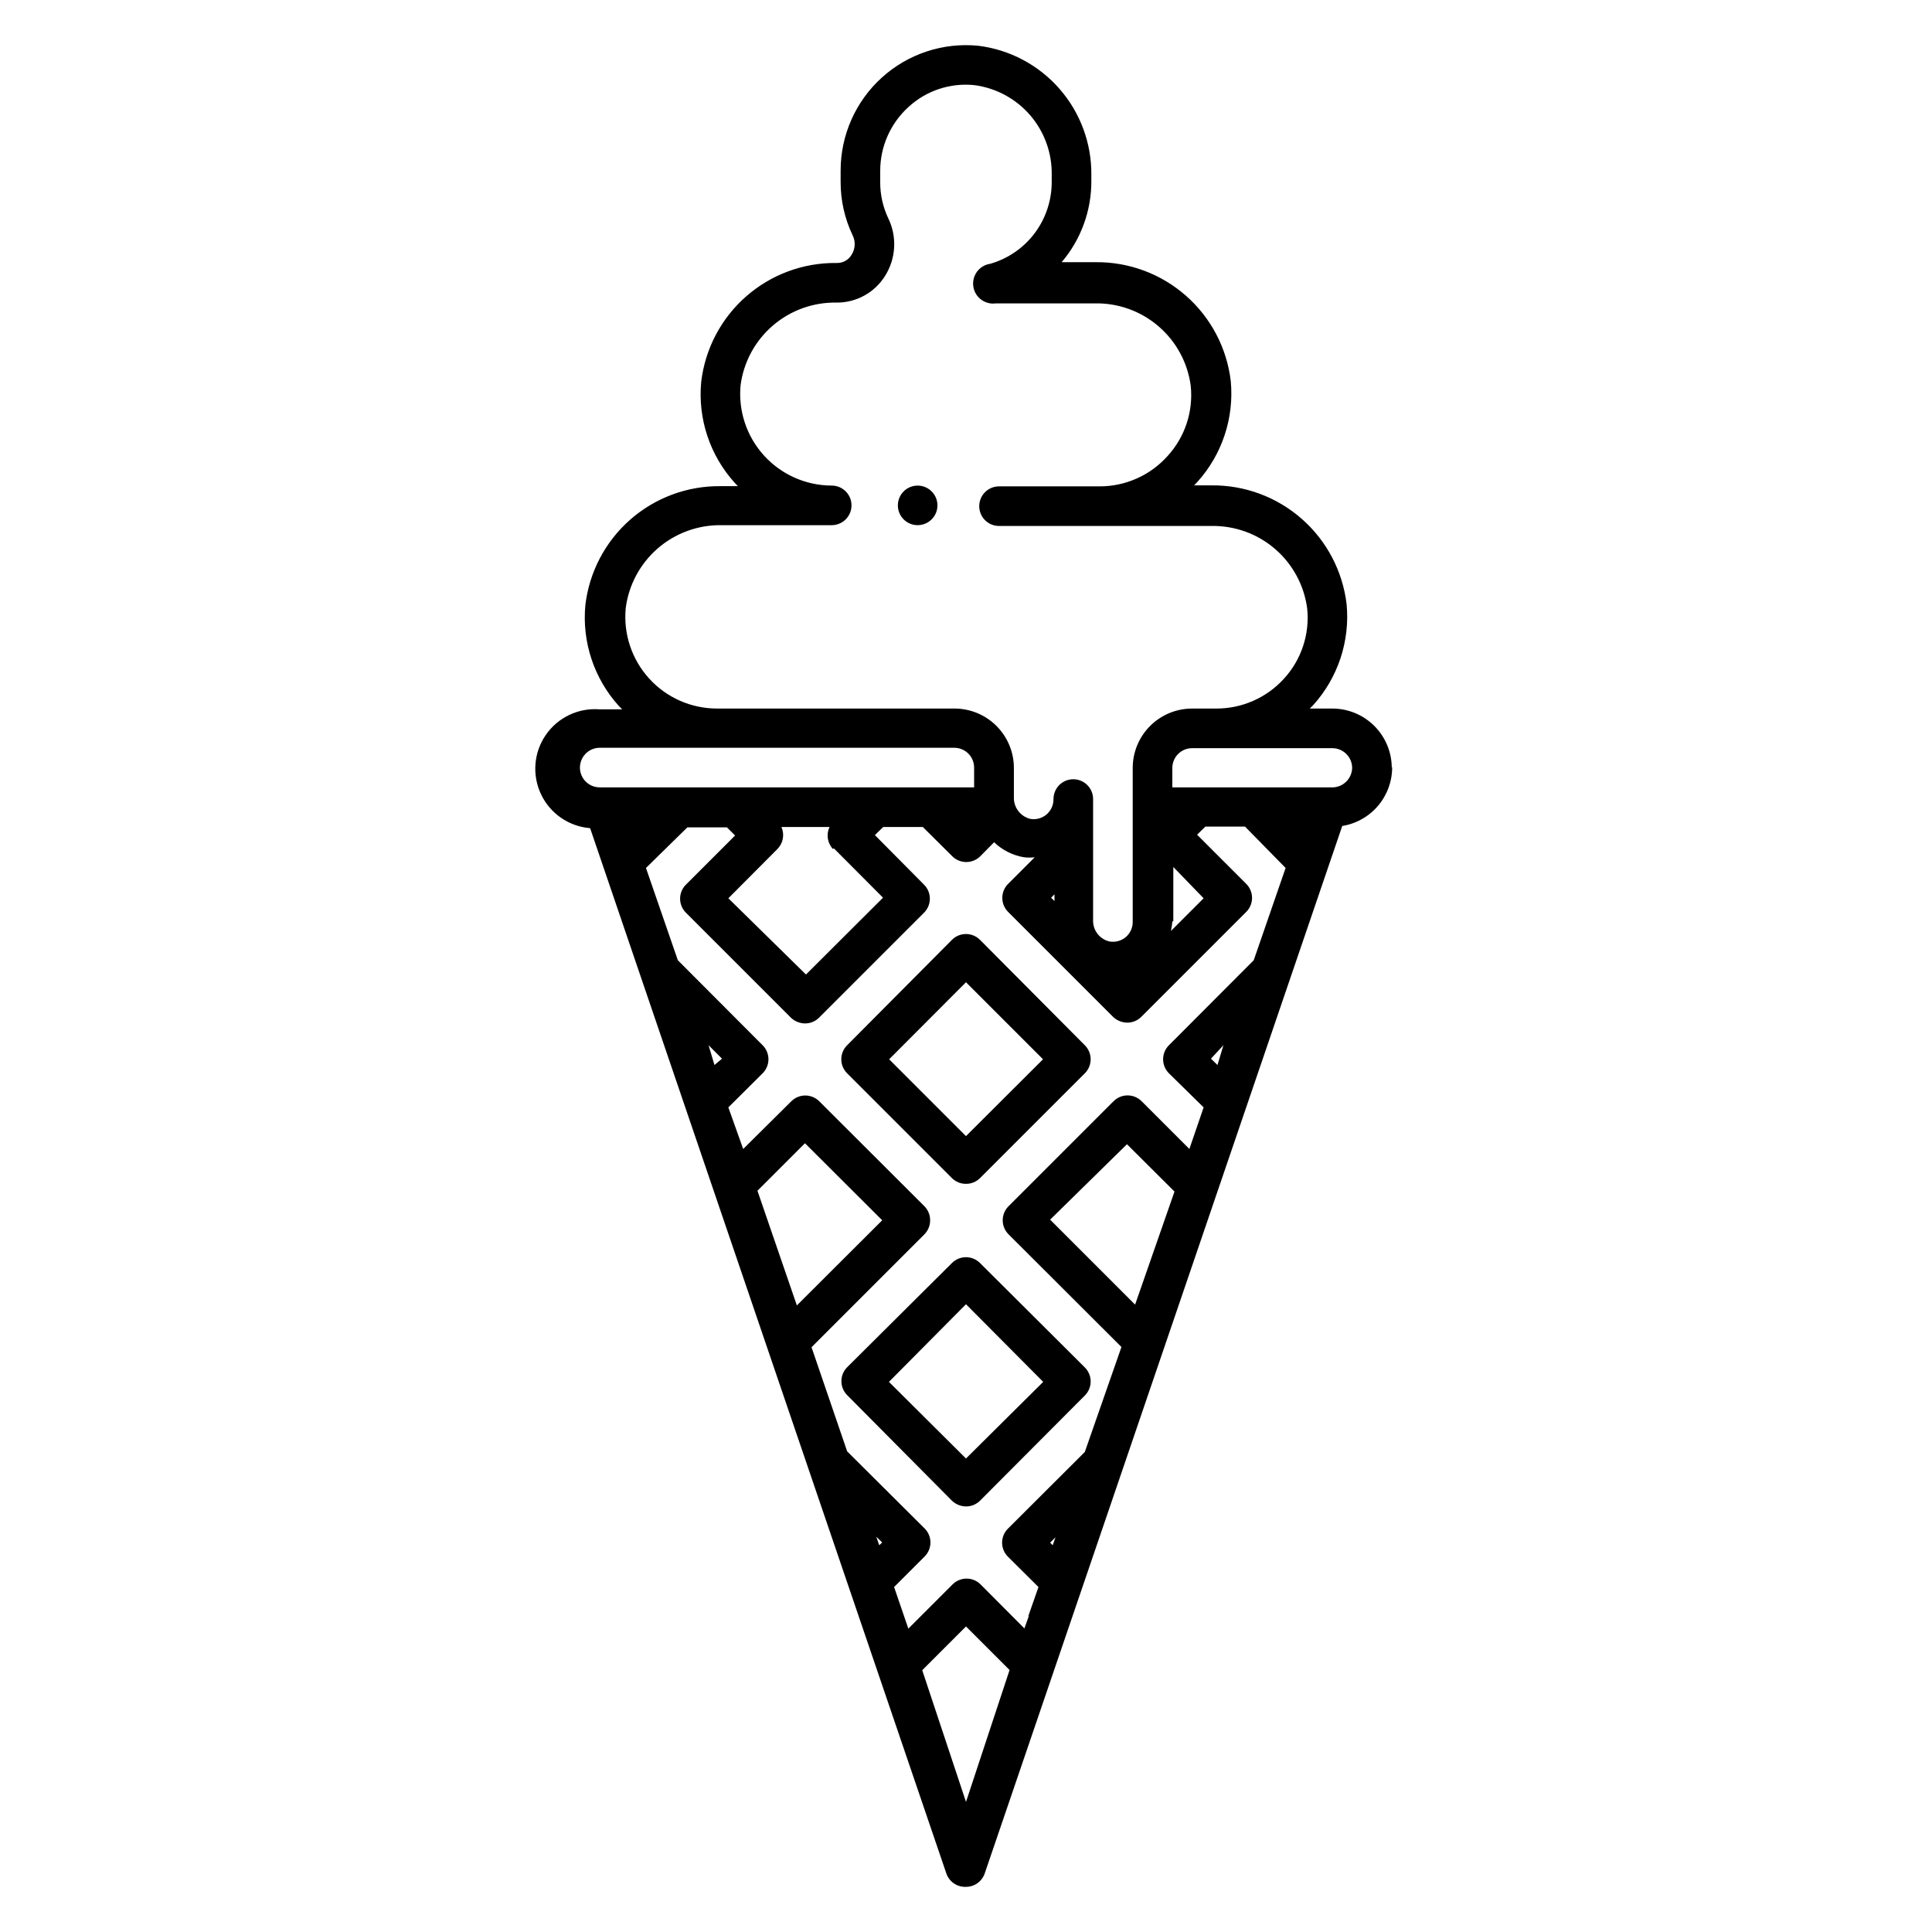
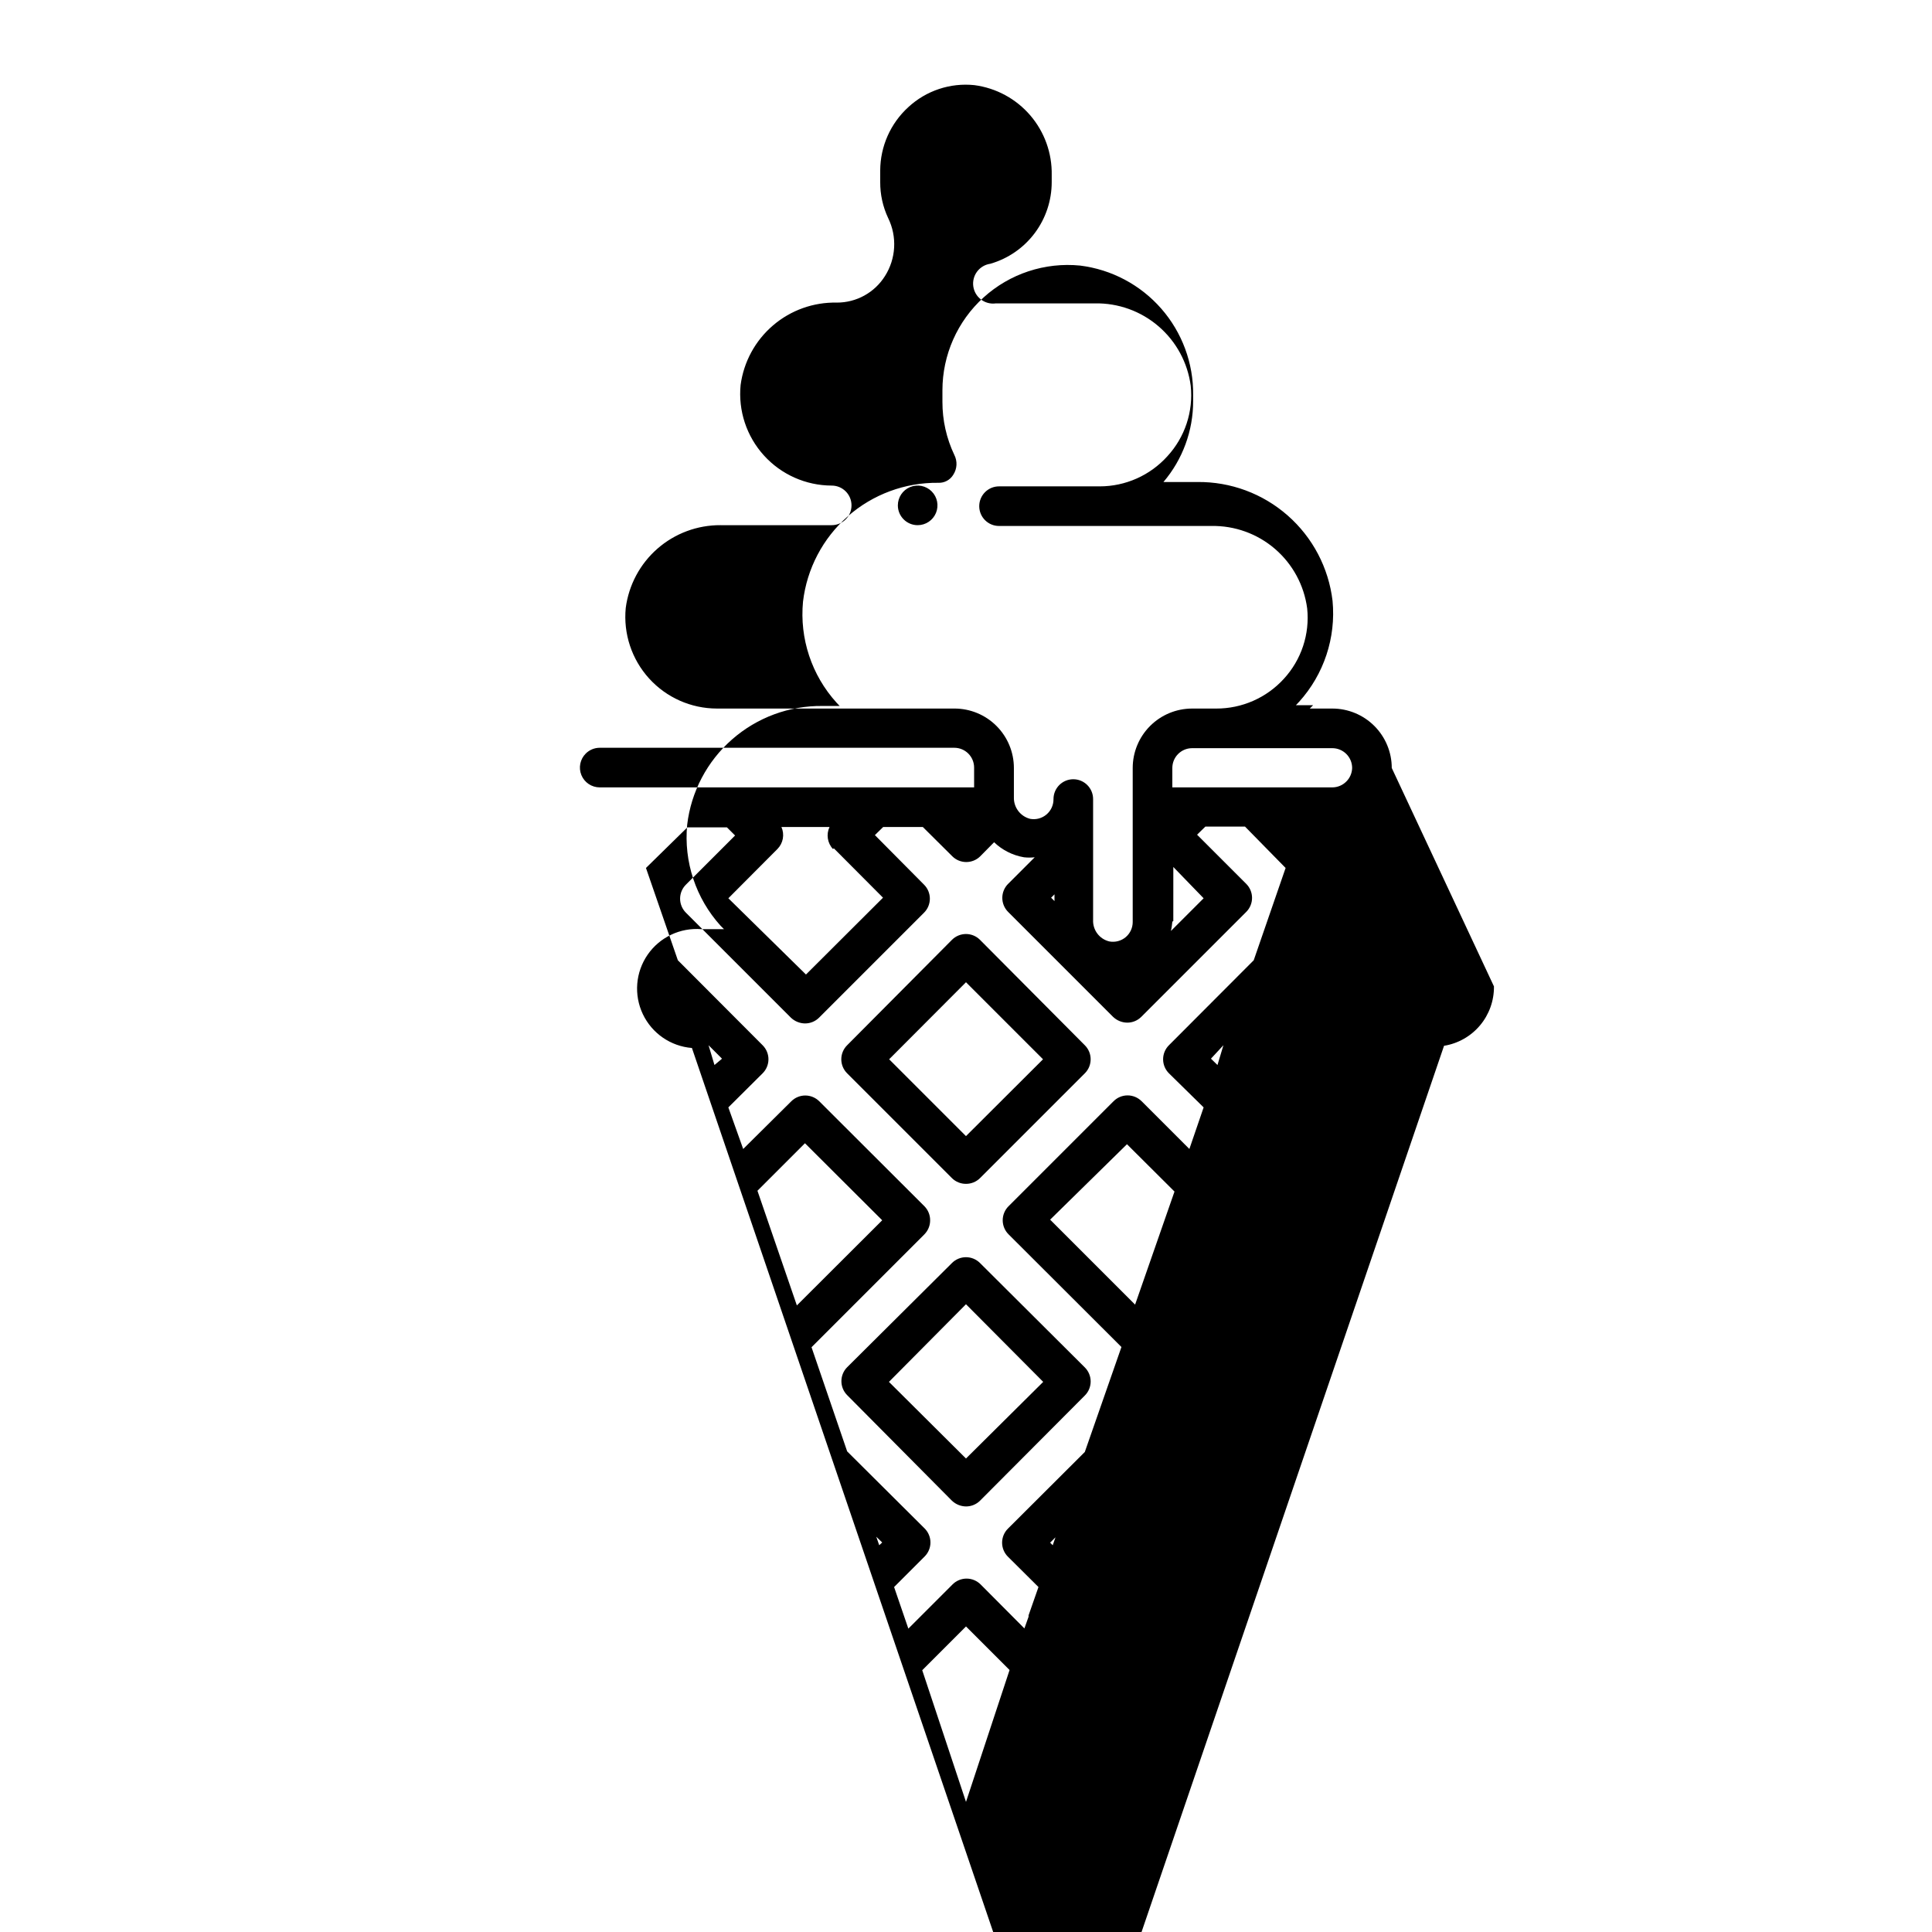
<svg xmlns="http://www.w3.org/2000/svg" fill="#000000" width="800px" height="800px" version="1.1" viewBox="144 144 512 512">
-   <path d="m512.83 347.52c0-4.176-1.66-8.18-4.613-11.133s-6.957-4.613-11.133-4.613h-5.981l0.891-0.891c6.582-7.281 9.801-16.996 8.871-26.766-1.039-8.746-5.269-16.801-11.887-22.613-6.617-5.812-15.152-8.977-23.961-8.875h-4.566l0.84-0.891h0.004c6.582-7.281 9.801-16.996 8.867-26.766-1.035-8.746-5.269-16.801-11.887-22.613-6.617-5.816-15.148-8.977-23.957-8.875h-8.973c5.102-5.988 7.891-13.602 7.871-21.465v-1.625c0.09-8.398-2.918-16.535-8.445-22.855-5.527-6.32-13.188-10.383-21.52-11.414-9.332-0.922-18.617 2.148-25.566 8.445-6.949 6.297-10.91 15.238-10.91 24.617v3.043c-0.012 4.863 1.062 9.668 3.148 14.062 0.859 1.672 0.758 3.672-0.262 5.25-0.828 1.398-2.363 2.223-3.988 2.152-8.805-0.102-17.34 3.059-23.957 8.871s-10.852 13.867-11.887 22.617c-0.934 9.77 2.285 19.484 8.871 26.762l0.84 0.891h-4.566v0.004c-8.809-0.102-17.34 3.059-23.957 8.871-6.617 5.816-10.852 13.871-11.887 22.617-0.934 9.77 2.285 19.484 8.867 26.766l0.891 0.891h-5.981c-5.625-0.449-11.062 2.137-14.266 6.781-3.199 4.644-3.68 10.648-1.258 15.742 2.422 5.098 7.379 8.516 13.004 8.965l94.359 276.89c0.715 2.273 2.867 3.781 5.25 3.672 2.269 0 4.281-1.461 4.984-3.621l94.727-277.52c3.727-0.602 7.109-2.523 9.539-5.414 2.426-2.891 3.734-6.555 3.688-10.328zm-177.86-64.344h29.441c2.898 0 5.246-2.348 5.246-5.246 0-2.898-2.348-5.246-5.246-5.246-6.848-0.016-13.375-2.914-17.969-7.992-4.598-5.074-6.84-11.855-6.172-18.668 0.824-6.141 3.879-11.758 8.586-15.785 4.703-4.027 10.727-6.18 16.918-6.047 5.18 0.012 10-2.644 12.754-7.035 2.938-4.629 3.254-10.453 0.84-15.375-1.406-2.988-2.125-6.25-2.102-9.551v-3.043c0.023-6.394 2.727-12.488 7.453-16.797 4.731-4.375 11.121-6.5 17.527-5.824 5.746 0.762 11.008 3.609 14.785 8.004 3.773 4.398 5.797 10.031 5.684 15.824v1.836c0.008 4.887-1.574 9.648-4.508 13.559-2.934 3.91-7.062 6.758-11.762 8.113-1.391 0.195-2.648 0.938-3.496 2.059-0.844 1.121-1.211 2.535-1.016 3.926 0.406 2.898 3.082 4.918 5.981 4.512h26.242c6.176-0.117 12.18 2.043 16.863 6.07 4.688 4.027 7.727 9.637 8.535 15.762 0.719 6.828-1.539 13.637-6.191 18.684-4.582 5.082-11.105 7.984-17.949 7.977h-26.66c-2.898 0-5.246 2.352-5.246 5.25s2.348 5.246 5.246 5.246h56.258c6.18-0.117 12.184 2.043 16.867 6.07 4.684 4.027 7.723 9.637 8.535 15.762 0.719 6.828-1.539 13.637-6.191 18.684-4.602 5.043-11.121 7.902-17.949 7.871h-6.352c-4.176 0-8.18 1.66-11.133 4.613s-4.609 6.957-4.609 11.133v40.828c0 1.535-0.672 2.992-1.836 3.988-1.207 1.02-2.805 1.445-4.356 1.156-2.625-0.629-4.43-3.027-4.305-5.723v-32.012c0-2.898-2.352-5.25-5.25-5.25-2.898 0-5.246 2.352-5.246 5.25 0.023 1.57-0.656 3.074-1.855 4.09-1.199 1.016-2.793 1.441-4.336 1.156-2.598-0.66-4.387-3.039-4.305-5.719v-7.766c0-4.176-1.66-8.18-4.613-11.133-2.949-2.953-6.957-4.613-11.133-4.613h-62.977c-6.848-0.012-13.371-2.91-17.969-7.988-4.594-5.074-6.836-11.855-6.172-18.672 0.797-6.094 3.789-11.684 8.418-15.727 4.629-4.039 10.578-6.246 16.723-6.211zm149.73 90.844-8.449 24.457-22.465 22.516c-0.992 0.984-1.551 2.324-1.551 3.723 0 1.402 0.559 2.742 1.551 3.727l9.188 9.027-3.777 11.02-12.648-12.648-0.004 0.004c-0.984-0.996-2.324-1.555-3.723-1.555-1.402 0-2.742 0.559-3.727 1.555l-27.816 27.816v-0.004c-0.992 0.984-1.551 2.328-1.551 3.727 0 1.398 0.559 2.742 1.551 3.727l29.914 29.859-9.707 27.816-20.363 20.309c-0.996 0.984-1.555 2.328-1.555 3.727 0 1.398 0.559 2.742 1.555 3.727l8.082 8.031-2.625 7.504c-0.016 0.121-0.016 0.246 0 0.367l-1.102 3.098-11.598-11.652c-0.984-0.992-2.328-1.555-3.727-1.555s-2.742 0.562-3.727 1.555l-11.703 11.703-3.777-11.02 8.082-8.082c0.992-0.988 1.551-2.328 1.551-3.727 0-1.402-0.559-2.742-1.551-3.727l-20.52-20.414-9.445-27.605 29.914-29.914h-0.004c0.984-0.992 1.531-2.332 1.523-3.727 0.008-1.395-0.539-2.734-1.523-3.727l-27.867-27.816v0.004c-2.047-2.035-5.352-2.035-7.398 0l-12.754 12.648-3.934-11.023 9.078-9.027c0.992-0.984 1.551-2.324 1.551-3.727 0-1.398-0.559-2.738-1.551-3.723l-22.461-22.516-8.449-24.457 10.969-10.758h10.496l2.152 2.152-13.016 13.016c-0.996 0.984-1.555 2.328-1.555 3.727s0.559 2.738 1.555 3.727l27.816 27.816-0.004-0.004c1.008 0.961 2.336 1.504 3.727 1.523 1.395 0.008 2.734-0.539 3.727-1.523l27.816-27.816-0.004 0.004c0.996-0.988 1.555-2.328 1.555-3.727s-0.559-2.742-1.555-3.727l-13.012-13.121 2.203-2.152h10.496l7.82 7.766v0.004c0.977 0.969 2.297 1.516 3.672 1.52 1.395 0.008 2.734-0.539 3.727-1.52l3.672-3.727c2.184 2.094 4.945 3.484 7.926 3.988 0.941 0.105 1.891 0.105 2.836 0l-7.031 7.031h-0.004c-0.992 0.984-1.551 2.328-1.551 3.727 0 1.398 0.559 2.742 1.551 3.727l27.816 27.816v-0.004c1.004 0.961 2.336 1.504 3.727 1.523 1.395 0.008 2.734-0.539 3.727-1.523l27.816-27.816-0.004 0.004c0.992-0.984 1.551-2.328 1.551-3.727 0-1.398-0.559-2.742-1.551-3.727l-13.016-13.016 2.203-2.152h10.496zm-18.055 52.219-1.73-1.68 3.305-3.566zm-21.832 63.5-22.516-22.516 20.363-19.992 12.594 12.543zm-21.832 63.766-0.684-0.684 1.418-1.418zm-46.762-2.258 1.574 1.523-0.789 0.734zm-31.488-91.684 12.594-12.594 20.469 20.414-22.617 22.566zm-12.961-38.57 3.57 3.57-1.996 1.676zm33.219-52.164 13.016 13.066-20.414 20.363-20.57-20.207 13.016-13.066c1.516-1.543 1.93-3.856 1.047-5.828h12.754c-0.926 1.941-0.57 4.25 0.891 5.828zm89.949 19.262 0.004-14.332 8.031 8.293-8.66 8.66c0.172-0.816 0.297-1.641 0.367-2.469zm-32.379-6.191 0.891-0.891v1.785zm-123.32-38.211c0.977-0.969 2.297-1.516 3.672-1.523h93.992c1.391 0 2.727 0.555 3.711 1.539s1.535 2.32 1.535 3.711v5.246h-99.238c-2.121-0.008-4.031-1.293-4.836-3.258-0.805-1.965-0.344-4.219 1.164-5.715zm100.76 277.83-11.598-34.898 11.598-11.598 11.547 11.547zm100.81-270.43c-0.98 1.004-2.324 1.57-3.727 1.574h-42.402v-5.141c0-2.898 2.348-5.25 5.246-5.25h37.156c1.395 0 2.727 0.555 3.711 1.539s1.539 2.316 1.539 3.711c-0.035 1.34-0.578 2.617-1.523 3.566zm-97.09 41.984c-0.984-0.992-2.324-1.551-3.723-1.551-1.402 0-2.742 0.559-3.727 1.551l-27.762 27.922c-0.996 0.984-1.555 2.324-1.555 3.723 0 1.402 0.559 2.742 1.555 3.727l27.816 27.816h-0.004c0.988 0.949 2.305 1.477 3.676 1.469 1.395 0.008 2.734-0.539 3.723-1.523l27.816-27.816v0.004c2.019-2.062 1.996-5.367-0.051-7.398zm-3.723 52.008-20.363-20.363 20.363-20.414 20.414 20.414zm-3.727 33.641-27.762 27.605c-2.035 2.047-2.035 5.352 0 7.398l27.762 27.973c1.004 0.957 2.336 1.504 3.727 1.523 1.395 0.008 2.734-0.543 3.723-1.523l27.766-27.867c0.992-0.984 1.551-2.328 1.551-3.727 0-1.398-0.559-2.742-1.551-3.727l-27.766-27.656c-0.984-0.992-2.324-1.551-3.723-1.551-1.402 0-2.742 0.559-3.727 1.551zm3.727 51.797-20.418-20.309 20.418-20.574 20.465 20.574zm-18.055-252.59c0-2.121 1.277-4.035 3.238-4.848 1.961-0.812 4.219-0.363 5.719 1.137 1.504 1.5 1.953 3.758 1.141 5.719s-2.727 3.238-4.852 3.238c-2.894 0-5.246-2.348-5.246-5.246z" />
+   <path d="m512.83 347.52c0-4.176-1.66-8.18-4.613-11.133s-6.957-4.613-11.133-4.613h-5.981l0.891-0.891h-4.566l0.84-0.891h0.004c6.582-7.281 9.801-16.996 8.867-26.766-1.035-8.746-5.269-16.801-11.887-22.613-6.617-5.816-15.148-8.977-23.957-8.875h-8.973c5.102-5.988 7.891-13.602 7.871-21.465v-1.625c0.09-8.398-2.918-16.535-8.445-22.855-5.527-6.32-13.188-10.383-21.52-11.414-9.332-0.922-18.617 2.148-25.566 8.445-6.949 6.297-10.91 15.238-10.91 24.617v3.043c-0.012 4.863 1.062 9.668 3.148 14.062 0.859 1.672 0.758 3.672-0.262 5.25-0.828 1.398-2.363 2.223-3.988 2.152-8.805-0.102-17.34 3.059-23.957 8.871s-10.852 13.867-11.887 22.617c-0.934 9.77 2.285 19.484 8.871 26.762l0.84 0.891h-4.566v0.004c-8.809-0.102-17.34 3.059-23.957 8.871-6.617 5.816-10.852 13.871-11.887 22.617-0.934 9.77 2.285 19.484 8.867 26.766l0.891 0.891h-5.981c-5.625-0.449-11.062 2.137-14.266 6.781-3.199 4.644-3.68 10.648-1.258 15.742 2.422 5.098 7.379 8.516 13.004 8.965l94.359 276.89c0.715 2.273 2.867 3.781 5.25 3.672 2.269 0 4.281-1.461 4.984-3.621l94.727-277.52c3.727-0.602 7.109-2.523 9.539-5.414 2.426-2.891 3.734-6.555 3.688-10.328zm-177.86-64.344h29.441c2.898 0 5.246-2.348 5.246-5.246 0-2.898-2.348-5.246-5.246-5.246-6.848-0.016-13.375-2.914-17.969-7.992-4.598-5.074-6.84-11.855-6.172-18.668 0.824-6.141 3.879-11.758 8.586-15.785 4.703-4.027 10.727-6.18 16.918-6.047 5.18 0.012 10-2.644 12.754-7.035 2.938-4.629 3.254-10.453 0.84-15.375-1.406-2.988-2.125-6.25-2.102-9.551v-3.043c0.023-6.394 2.727-12.488 7.453-16.797 4.731-4.375 11.121-6.5 17.527-5.824 5.746 0.762 11.008 3.609 14.785 8.004 3.773 4.398 5.797 10.031 5.684 15.824v1.836c0.008 4.887-1.574 9.648-4.508 13.559-2.934 3.91-7.062 6.758-11.762 8.113-1.391 0.195-2.648 0.938-3.496 2.059-0.844 1.121-1.211 2.535-1.016 3.926 0.406 2.898 3.082 4.918 5.981 4.512h26.242c6.176-0.117 12.18 2.043 16.863 6.07 4.688 4.027 7.727 9.637 8.535 15.762 0.719 6.828-1.539 13.637-6.191 18.684-4.582 5.082-11.105 7.984-17.949 7.977h-26.66c-2.898 0-5.246 2.352-5.246 5.25s2.348 5.246 5.246 5.246h56.258c6.18-0.117 12.184 2.043 16.867 6.07 4.684 4.027 7.723 9.637 8.535 15.762 0.719 6.828-1.539 13.637-6.191 18.684-4.602 5.043-11.121 7.902-17.949 7.871h-6.352c-4.176 0-8.18 1.66-11.133 4.613s-4.609 6.957-4.609 11.133v40.828c0 1.535-0.672 2.992-1.836 3.988-1.207 1.02-2.805 1.445-4.356 1.156-2.625-0.629-4.43-3.027-4.305-5.723v-32.012c0-2.898-2.352-5.25-5.25-5.25-2.898 0-5.246 2.352-5.246 5.25 0.023 1.57-0.656 3.074-1.855 4.09-1.199 1.016-2.793 1.441-4.336 1.156-2.598-0.66-4.387-3.039-4.305-5.719v-7.766c0-4.176-1.66-8.18-4.613-11.133-2.949-2.953-6.957-4.613-11.133-4.613h-62.977c-6.848-0.012-13.371-2.91-17.969-7.988-4.594-5.074-6.836-11.855-6.172-18.672 0.797-6.094 3.789-11.684 8.418-15.727 4.629-4.039 10.578-6.246 16.723-6.211zm149.73 90.844-8.449 24.457-22.465 22.516c-0.992 0.984-1.551 2.324-1.551 3.723 0 1.402 0.559 2.742 1.551 3.727l9.188 9.027-3.777 11.02-12.648-12.648-0.004 0.004c-0.984-0.996-2.324-1.555-3.723-1.555-1.402 0-2.742 0.559-3.727 1.555l-27.816 27.816v-0.004c-0.992 0.984-1.551 2.328-1.551 3.727 0 1.398 0.559 2.742 1.551 3.727l29.914 29.859-9.707 27.816-20.363 20.309c-0.996 0.984-1.555 2.328-1.555 3.727 0 1.398 0.559 2.742 1.555 3.727l8.082 8.031-2.625 7.504c-0.016 0.121-0.016 0.246 0 0.367l-1.102 3.098-11.598-11.652c-0.984-0.992-2.328-1.555-3.727-1.555s-2.742 0.562-3.727 1.555l-11.703 11.703-3.777-11.02 8.082-8.082c0.992-0.988 1.551-2.328 1.551-3.727 0-1.402-0.559-2.742-1.551-3.727l-20.52-20.414-9.445-27.605 29.914-29.914h-0.004c0.984-0.992 1.531-2.332 1.523-3.727 0.008-1.395-0.539-2.734-1.523-3.727l-27.867-27.816v0.004c-2.047-2.035-5.352-2.035-7.398 0l-12.754 12.648-3.934-11.023 9.078-9.027c0.992-0.984 1.551-2.324 1.551-3.727 0-1.398-0.559-2.738-1.551-3.723l-22.461-22.516-8.449-24.457 10.969-10.758h10.496l2.152 2.152-13.016 13.016c-0.996 0.984-1.555 2.328-1.555 3.727s0.559 2.738 1.555 3.727l27.816 27.816-0.004-0.004c1.008 0.961 2.336 1.504 3.727 1.523 1.395 0.008 2.734-0.539 3.727-1.523l27.816-27.816-0.004 0.004c0.996-0.988 1.555-2.328 1.555-3.727s-0.559-2.742-1.555-3.727l-13.012-13.121 2.203-2.152h10.496l7.82 7.766v0.004c0.977 0.969 2.297 1.516 3.672 1.52 1.395 0.008 2.734-0.539 3.727-1.52l3.672-3.727c2.184 2.094 4.945 3.484 7.926 3.988 0.941 0.105 1.891 0.105 2.836 0l-7.031 7.031h-0.004c-0.992 0.984-1.551 2.328-1.551 3.727 0 1.398 0.559 2.742 1.551 3.727l27.816 27.816v-0.004c1.004 0.961 2.336 1.504 3.727 1.523 1.395 0.008 2.734-0.539 3.727-1.523l27.816-27.816-0.004 0.004c0.992-0.984 1.551-2.328 1.551-3.727 0-1.398-0.559-2.742-1.551-3.727l-13.016-13.016 2.203-2.152h10.496zm-18.055 52.219-1.73-1.68 3.305-3.566zm-21.832 63.5-22.516-22.516 20.363-19.992 12.594 12.543zm-21.832 63.766-0.684-0.684 1.418-1.418zm-46.762-2.258 1.574 1.523-0.789 0.734zm-31.488-91.684 12.594-12.594 20.469 20.414-22.617 22.566zm-12.961-38.57 3.57 3.57-1.996 1.676zm33.219-52.164 13.016 13.066-20.414 20.363-20.57-20.207 13.016-13.066c1.516-1.543 1.93-3.856 1.047-5.828h12.754c-0.926 1.941-0.57 4.25 0.891 5.828zm89.949 19.262 0.004-14.332 8.031 8.293-8.66 8.66c0.172-0.816 0.297-1.641 0.367-2.469zm-32.379-6.191 0.891-0.891v1.785zm-123.32-38.211c0.977-0.969 2.297-1.516 3.672-1.523h93.992c1.391 0 2.727 0.555 3.711 1.539s1.535 2.32 1.535 3.711v5.246h-99.238c-2.121-0.008-4.031-1.293-4.836-3.258-0.805-1.965-0.344-4.219 1.164-5.715zm100.76 277.83-11.598-34.898 11.598-11.598 11.547 11.547zm100.81-270.43c-0.98 1.004-2.324 1.57-3.727 1.574h-42.402v-5.141c0-2.898 2.348-5.25 5.246-5.25h37.156c1.395 0 2.727 0.555 3.711 1.539s1.539 2.316 1.539 3.711c-0.035 1.34-0.578 2.617-1.523 3.566zm-97.09 41.984c-0.984-0.992-2.324-1.551-3.723-1.551-1.402 0-2.742 0.559-3.727 1.551l-27.762 27.922c-0.996 0.984-1.555 2.324-1.555 3.723 0 1.402 0.559 2.742 1.555 3.727l27.816 27.816h-0.004c0.988 0.949 2.305 1.477 3.676 1.469 1.395 0.008 2.734-0.539 3.723-1.523l27.816-27.816v0.004c2.019-2.062 1.996-5.367-0.051-7.398zm-3.723 52.008-20.363-20.363 20.363-20.414 20.414 20.414zm-3.727 33.641-27.762 27.605c-2.035 2.047-2.035 5.352 0 7.398l27.762 27.973c1.004 0.957 2.336 1.504 3.727 1.523 1.395 0.008 2.734-0.543 3.723-1.523l27.766-27.867c0.992-0.984 1.551-2.328 1.551-3.727 0-1.398-0.559-2.742-1.551-3.727l-27.766-27.656c-0.984-0.992-2.324-1.551-3.723-1.551-1.402 0-2.742 0.559-3.727 1.551zm3.727 51.797-20.418-20.309 20.418-20.574 20.465 20.574zm-18.055-252.59c0-2.121 1.277-4.035 3.238-4.848 1.961-0.812 4.219-0.363 5.719 1.137 1.504 1.5 1.953 3.758 1.141 5.719s-2.727 3.238-4.852 3.238c-2.894 0-5.246-2.348-5.246-5.246z" />
</svg>